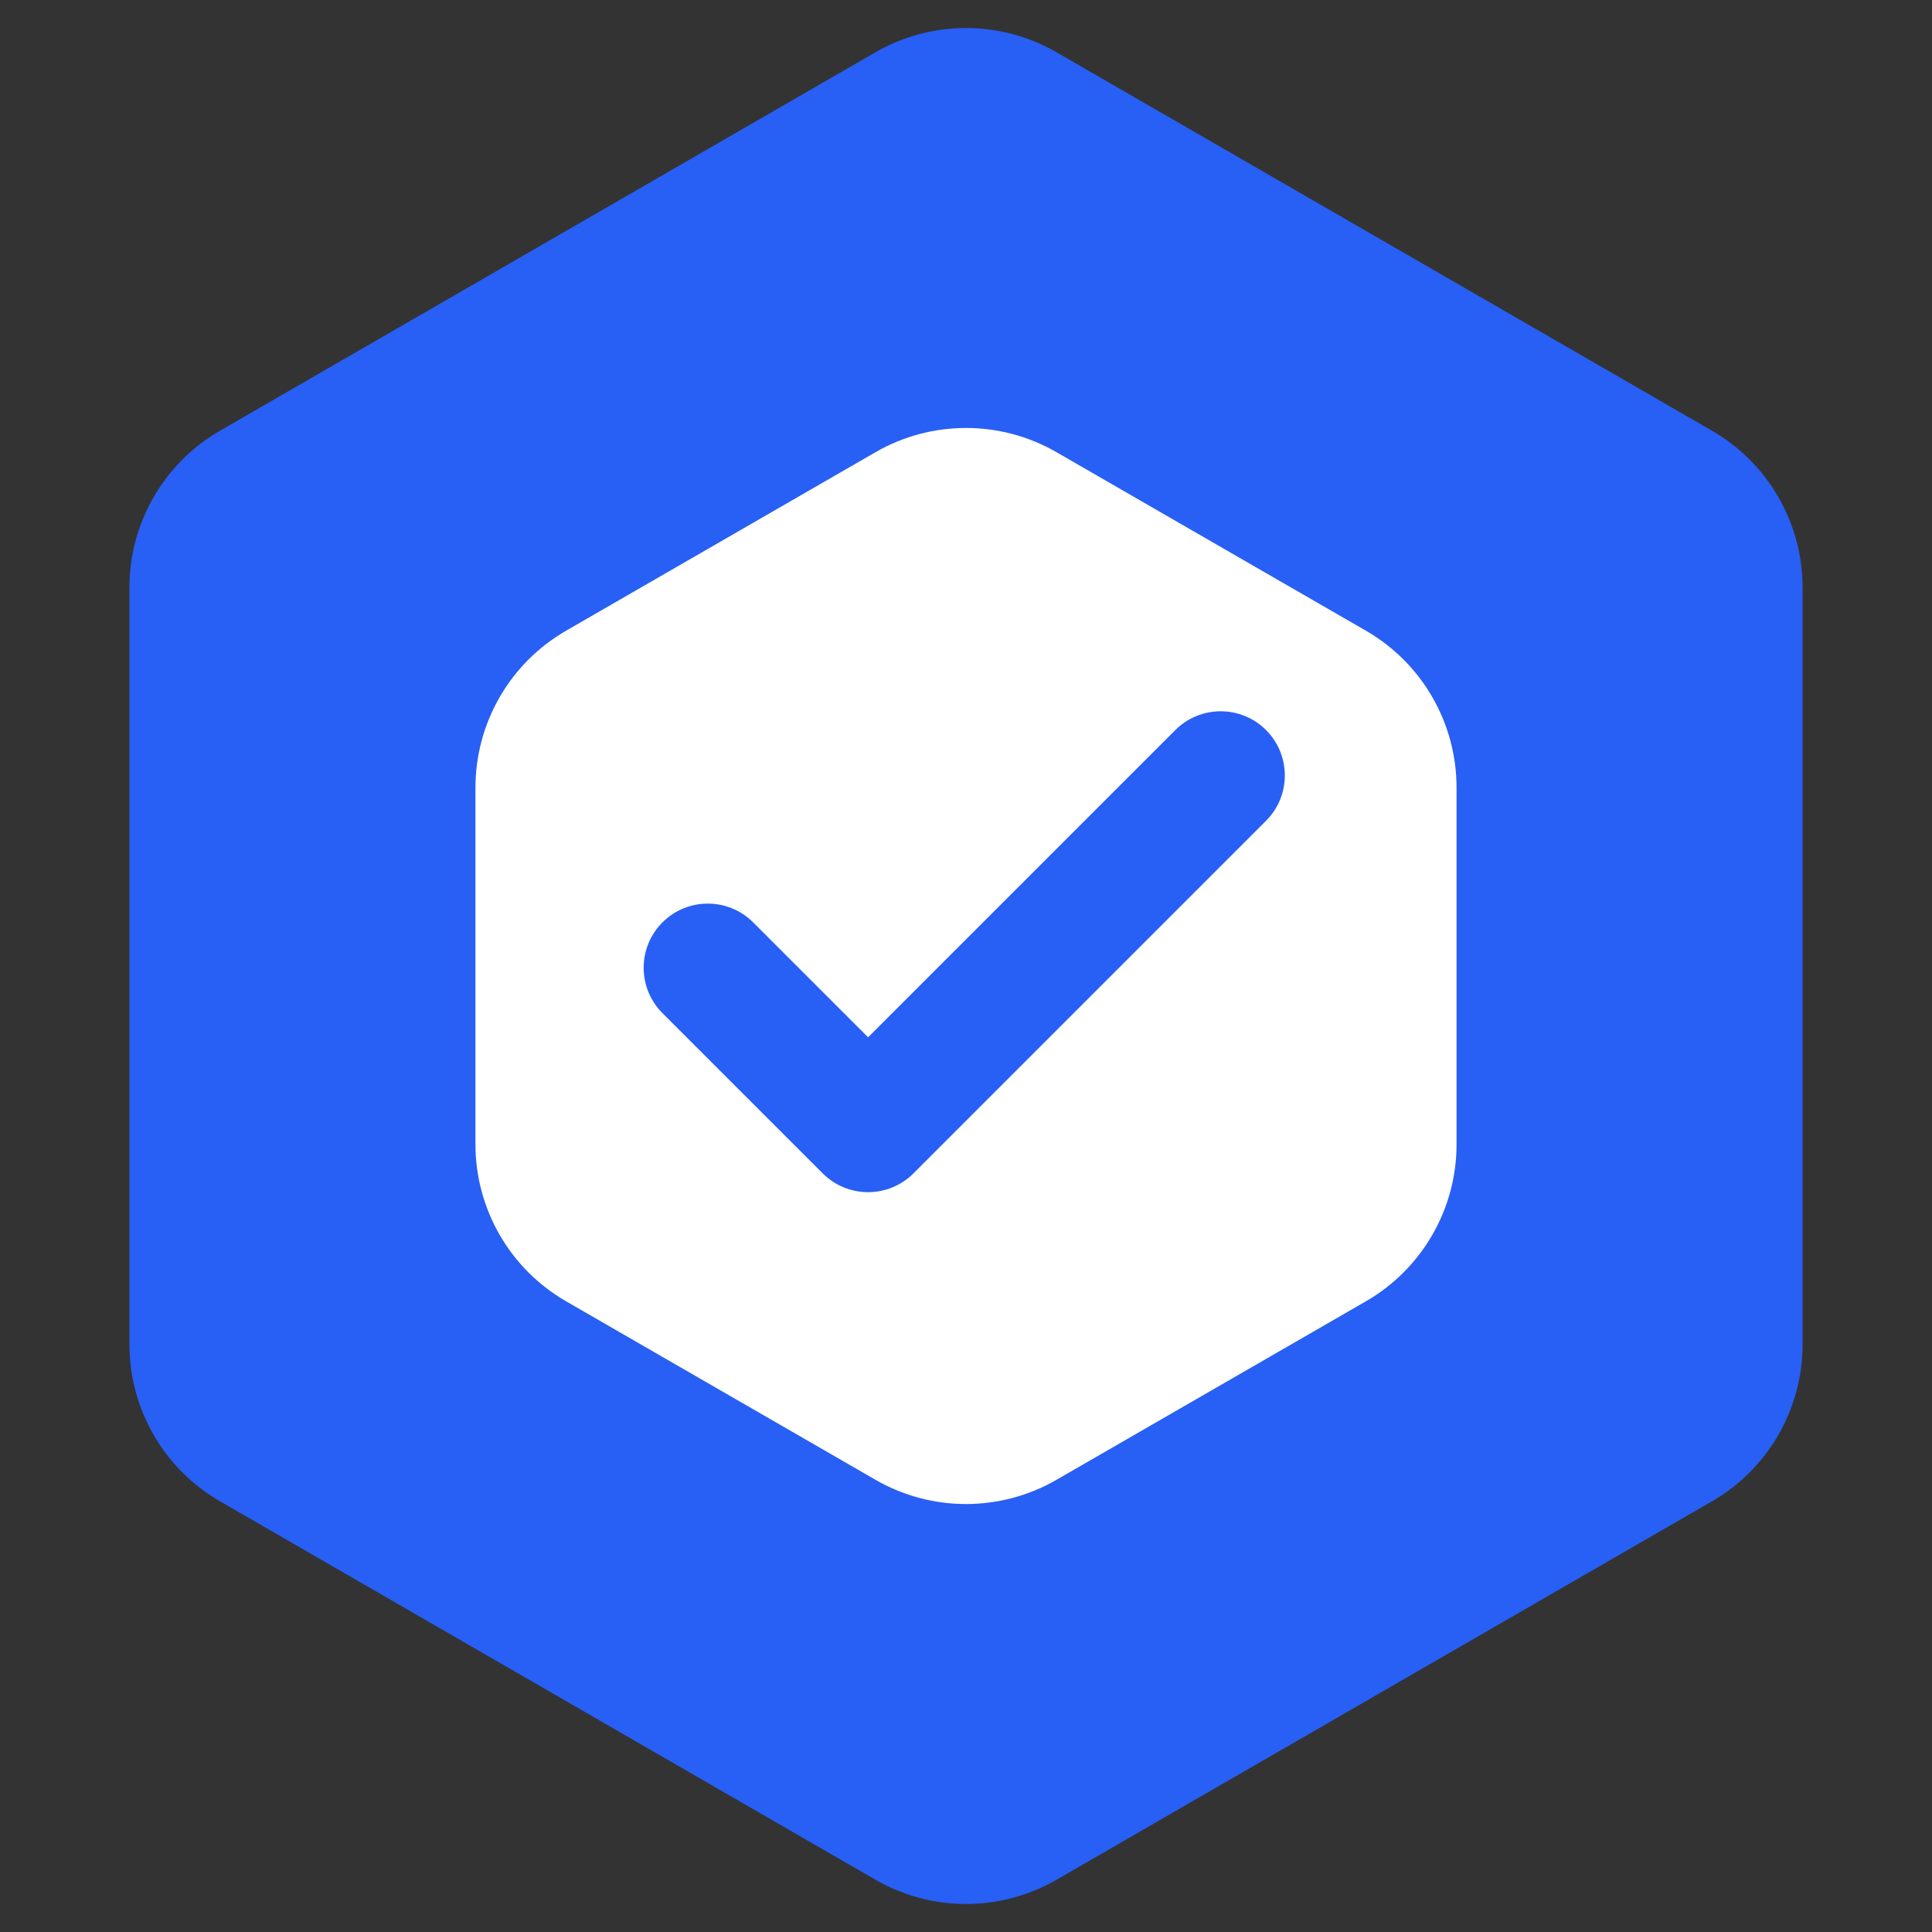
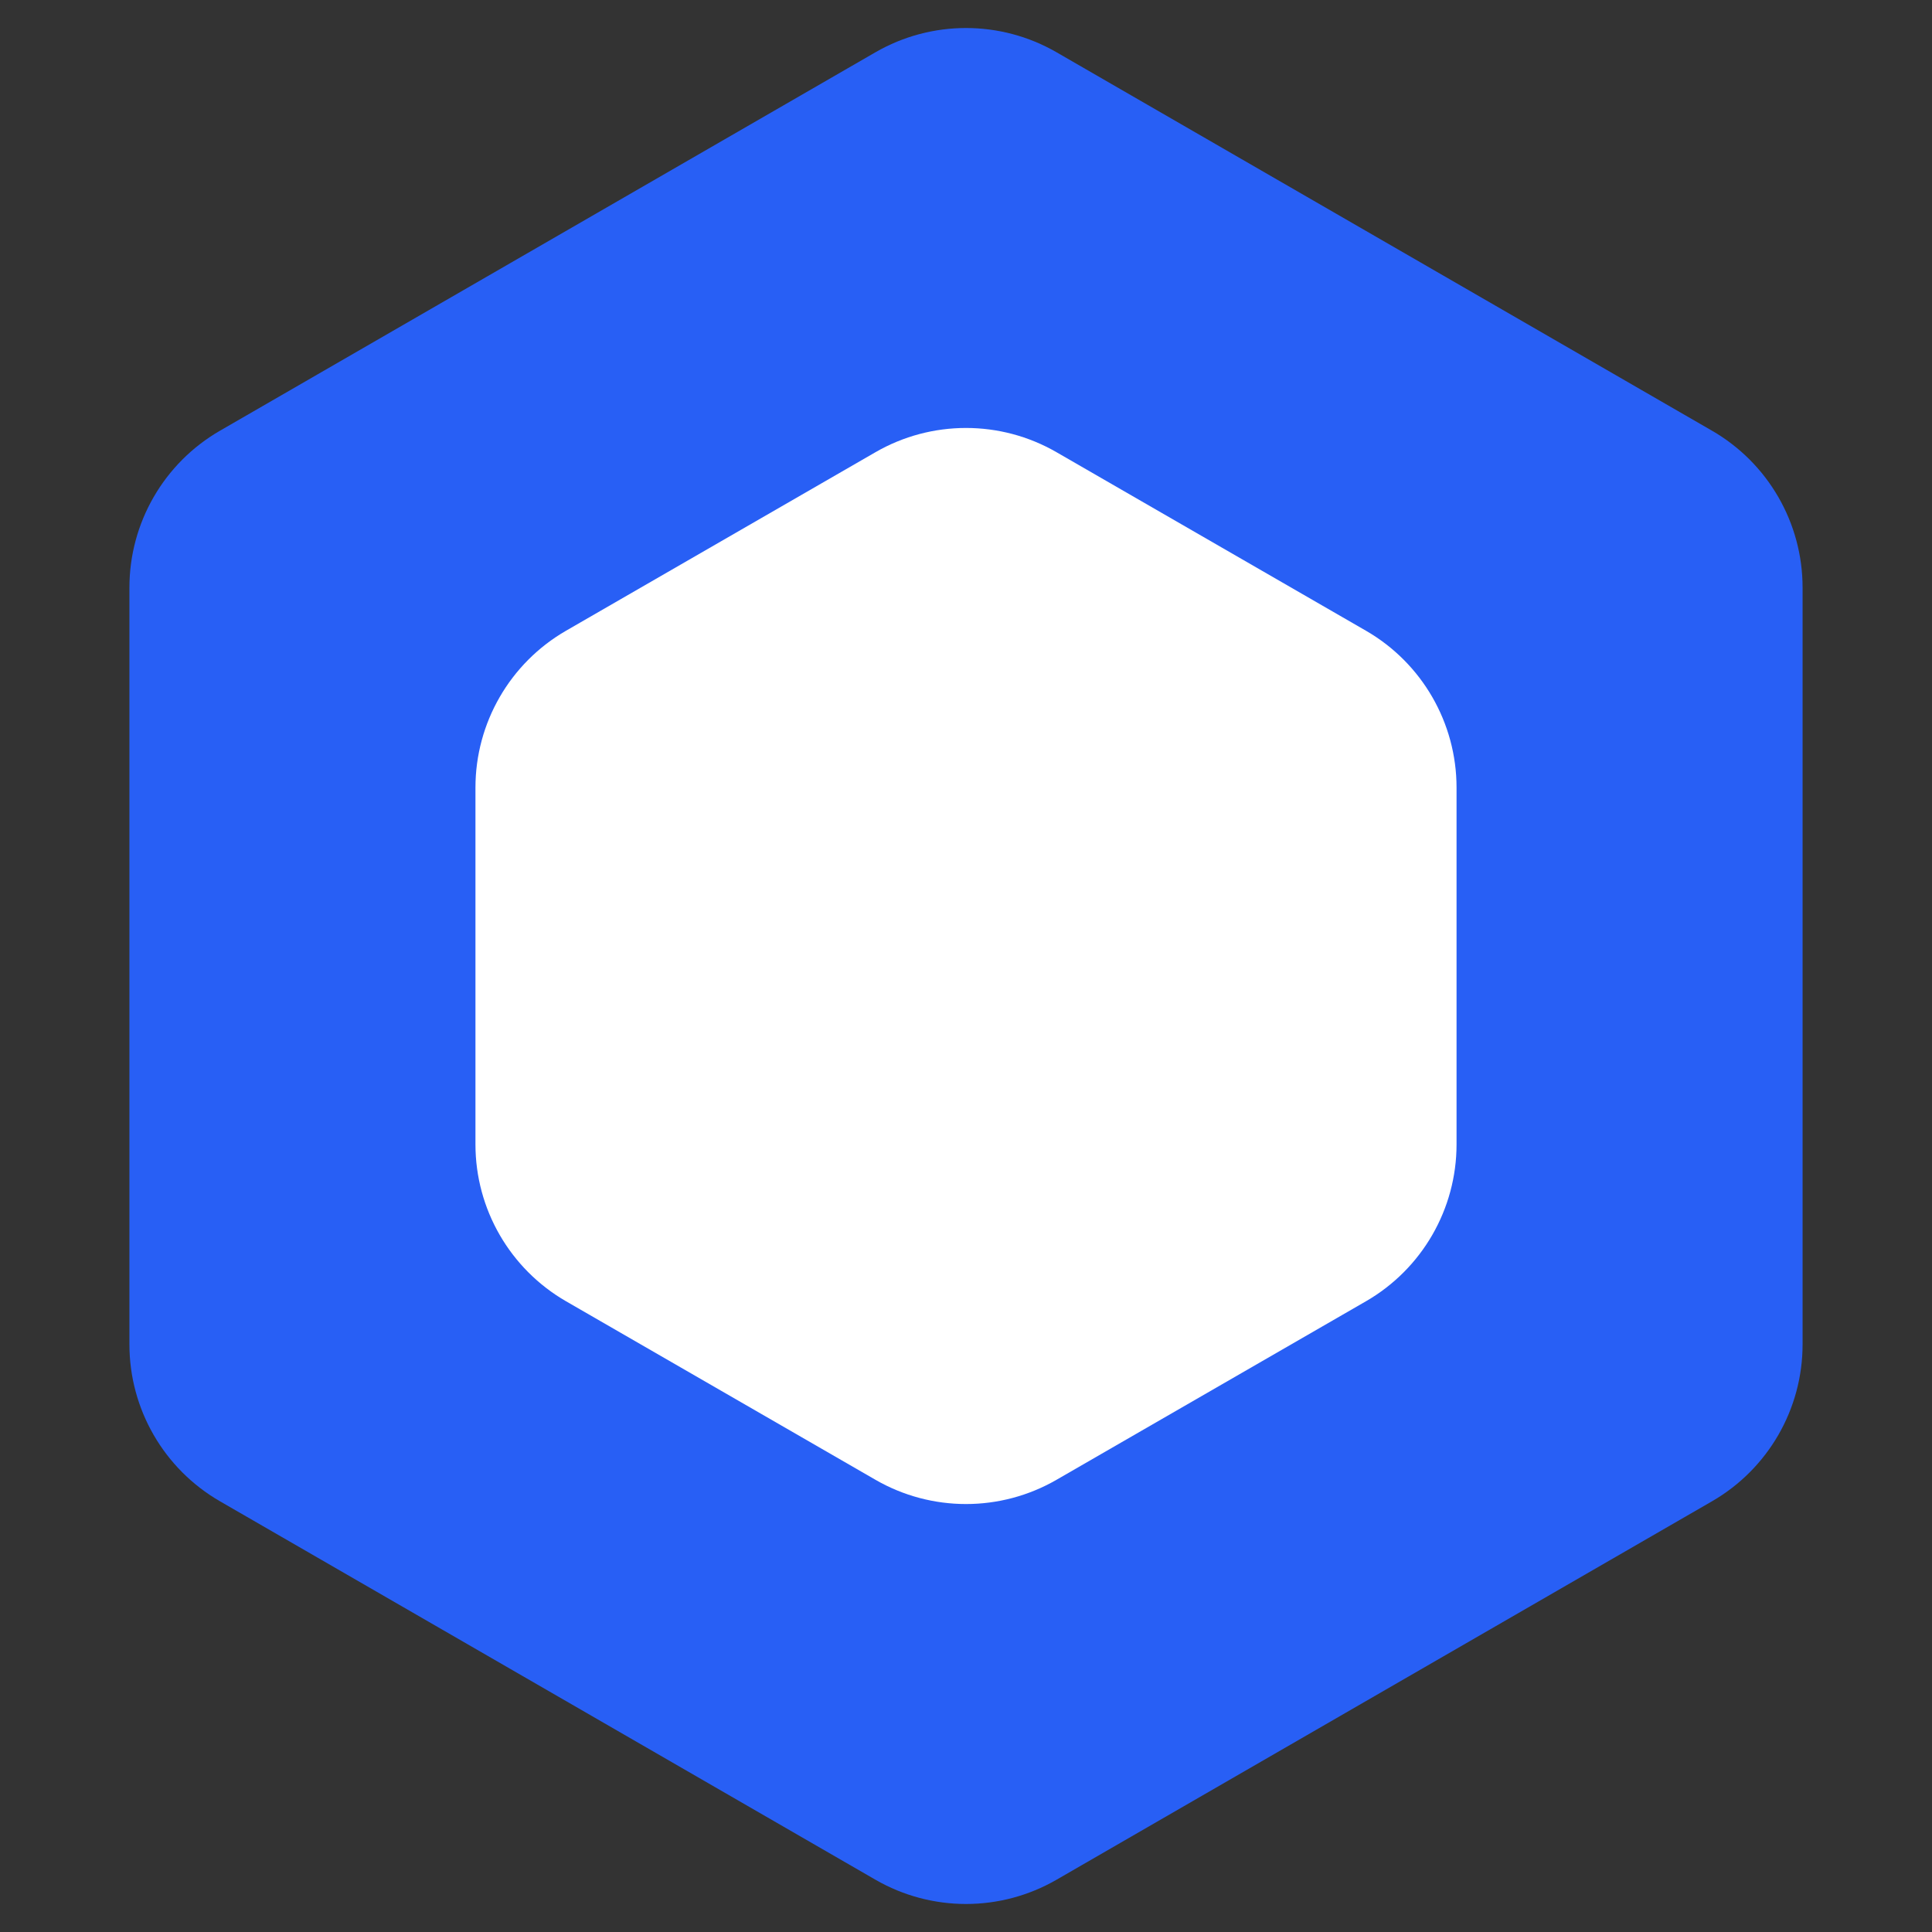
<svg xmlns="http://www.w3.org/2000/svg" width="512" height="512" viewBox="0 0 512 512" fill="none">
  <rect x="0" y="0" width="512" height="512" fill="#333333" stroke="none" />
  <path d="M232 13.856C246.851 5.282 265.149 5.282 280 13.856L453.703 114.144C468.554 122.718 477.703 138.564 477.703 155.713V356.287C477.703 373.436 468.554 389.282 453.703 397.856L280 498.144C265.149 506.718 246.851 506.718 232 498.144L58.297 397.856C43.446 389.282 34.297 373.436 34.297 356.287V155.713C34.297 138.564 43.446 122.718 58.297 114.144L232 13.856Z" fill="#285FF5" />
  <path d="M232.013 119.838C246.858 111.274 265.142 111.274 279.987 119.838L361.987 167.146C376.845 175.719 386 191.569 386 208.723V303.277C386 320.431 376.845 336.281 361.987 344.854L279.987 392.162C265.142 400.726 246.858 400.726 232.013 392.162L150.013 344.854C135.155 336.281 126 320.431 126 303.277V208.723C126 191.569 135.155 175.719 150.013 167.146L232.013 119.838Z" fill="white" />
-   <path fill-rule="evenodd" clip-rule="evenodd" d="M335.512 193.477C342.151 200.116 342.151 210.88 335.512 217.519L242.072 310.959C238.884 314.147 234.56 315.938 230.051 315.938C225.542 315.938 221.218 314.147 218.03 310.959L175.557 268.486C168.918 261.847 168.918 251.084 175.557 244.445C182.196 237.806 192.96 237.806 199.599 244.445L230.051 274.897L311.47 193.477C318.109 186.838 328.873 186.838 335.512 193.477Z" fill="#285FF5" />
</svg>